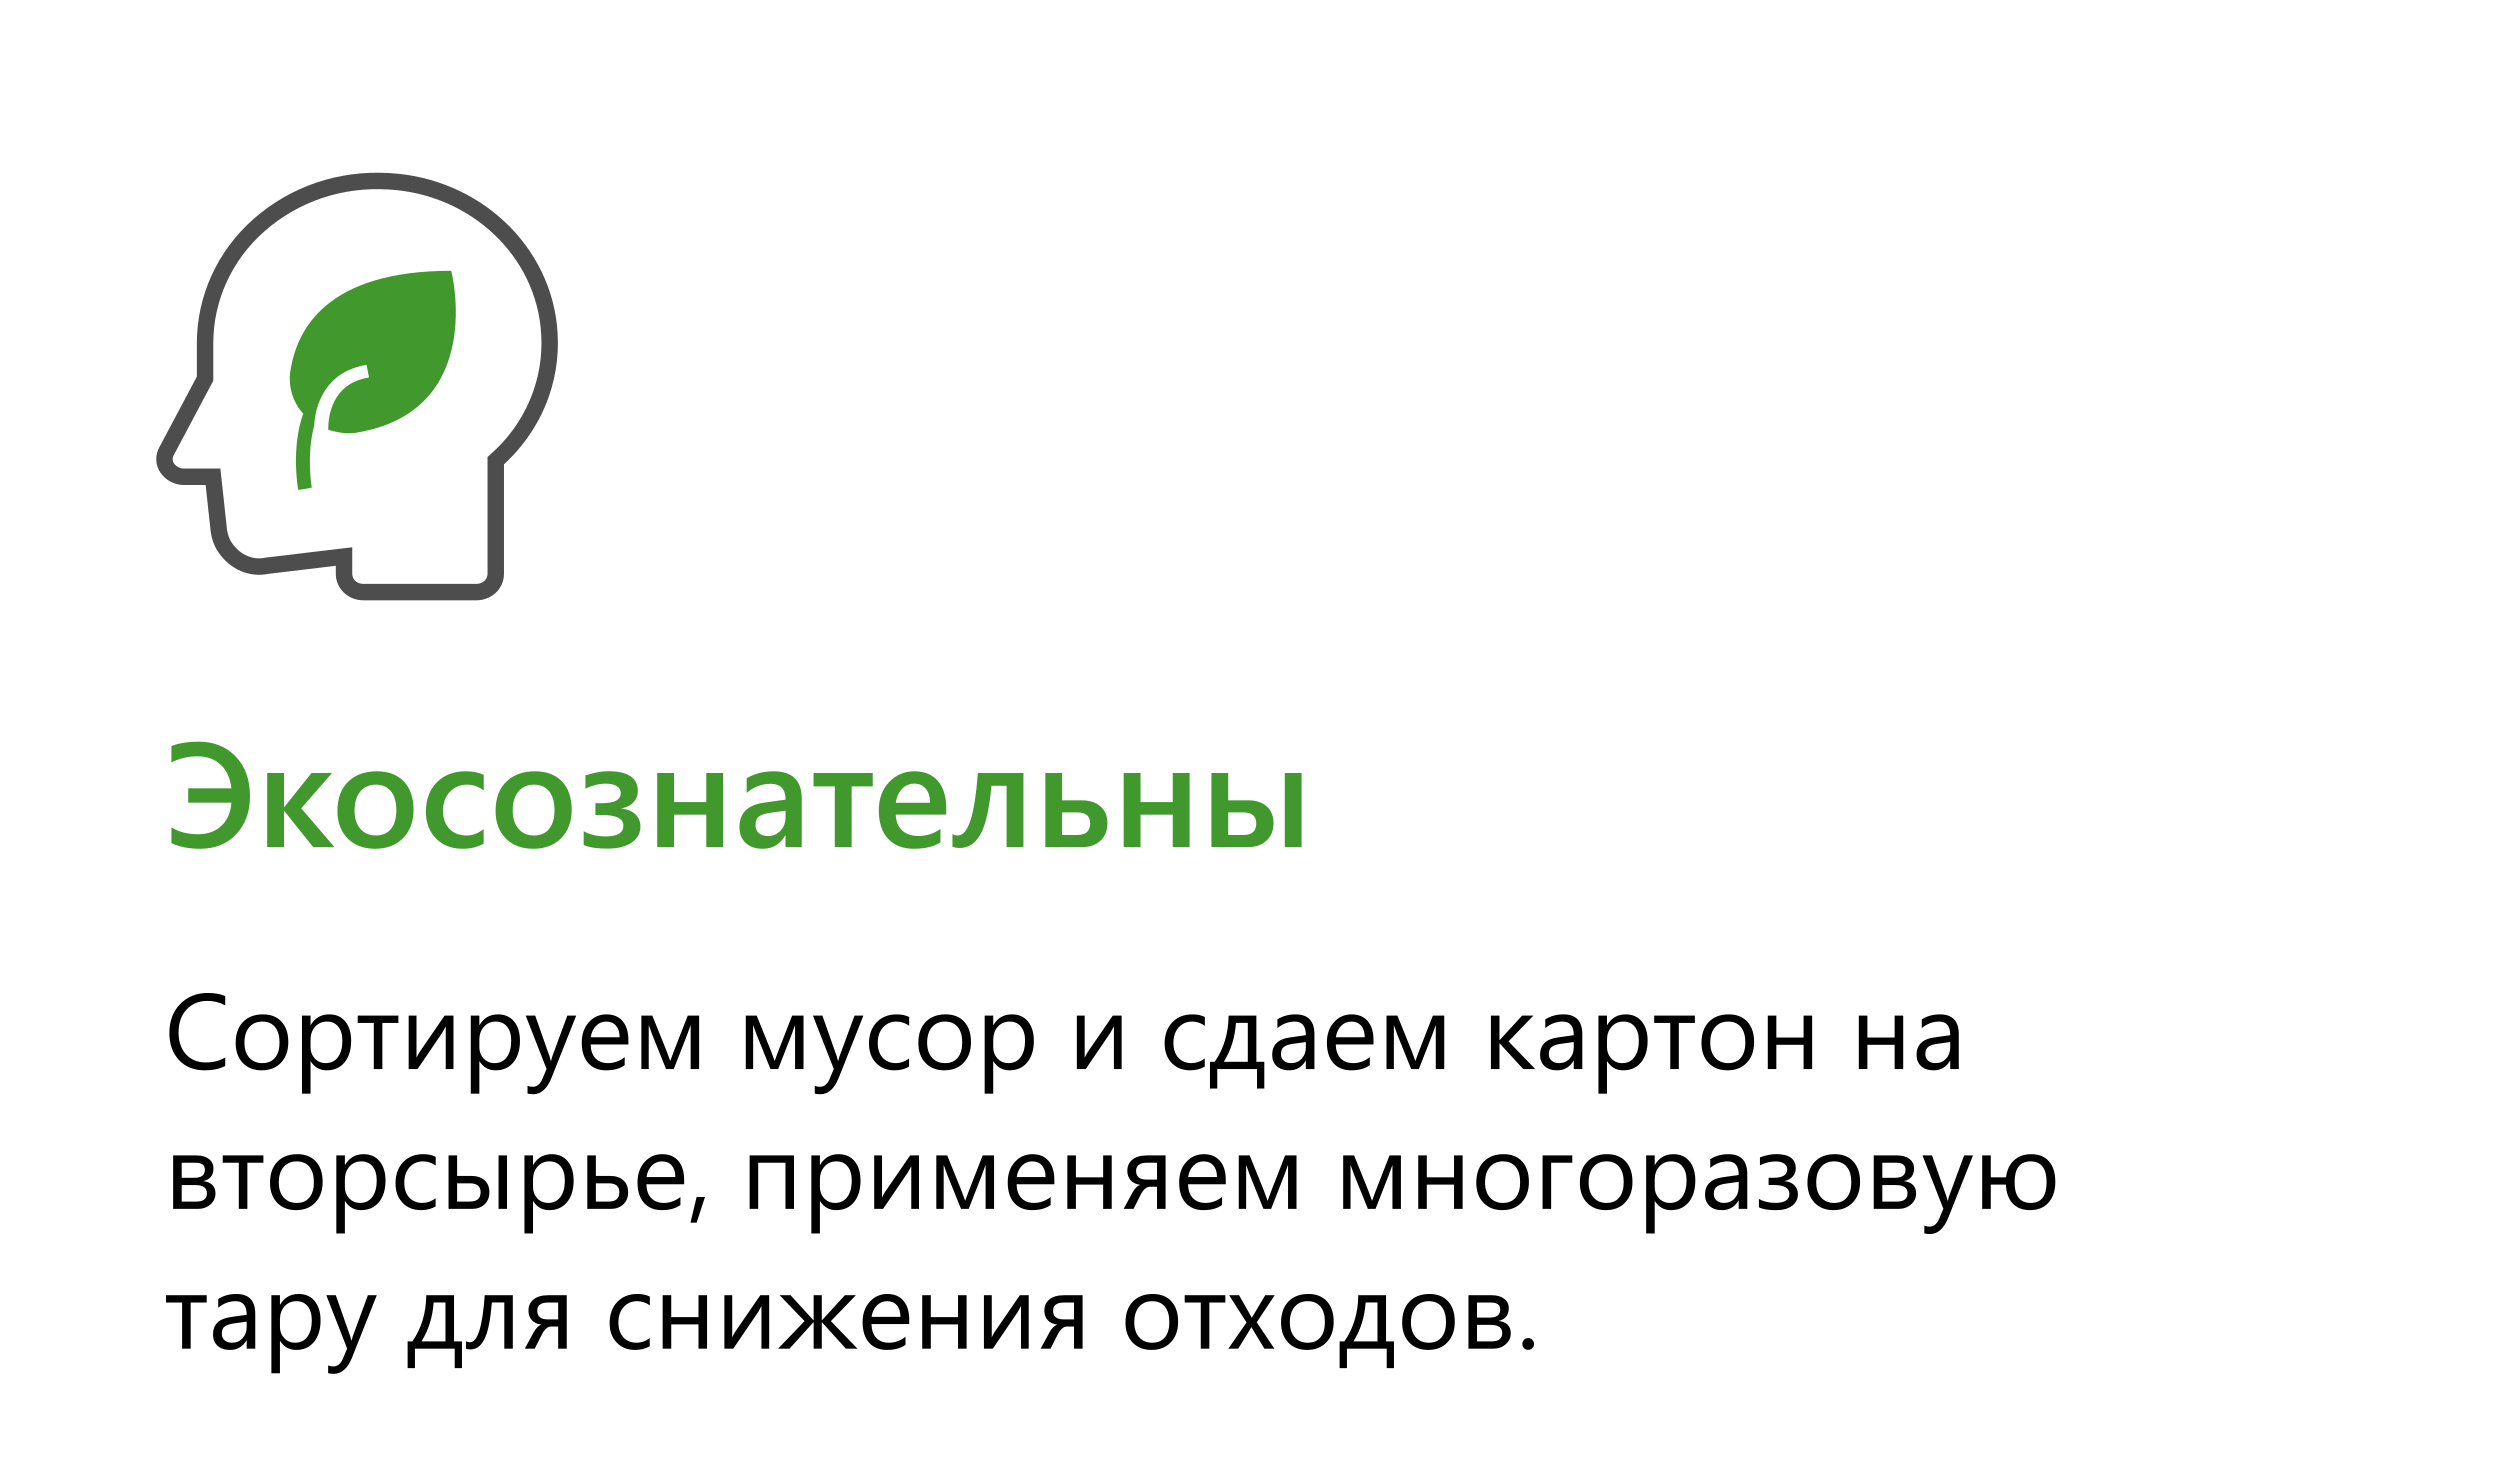
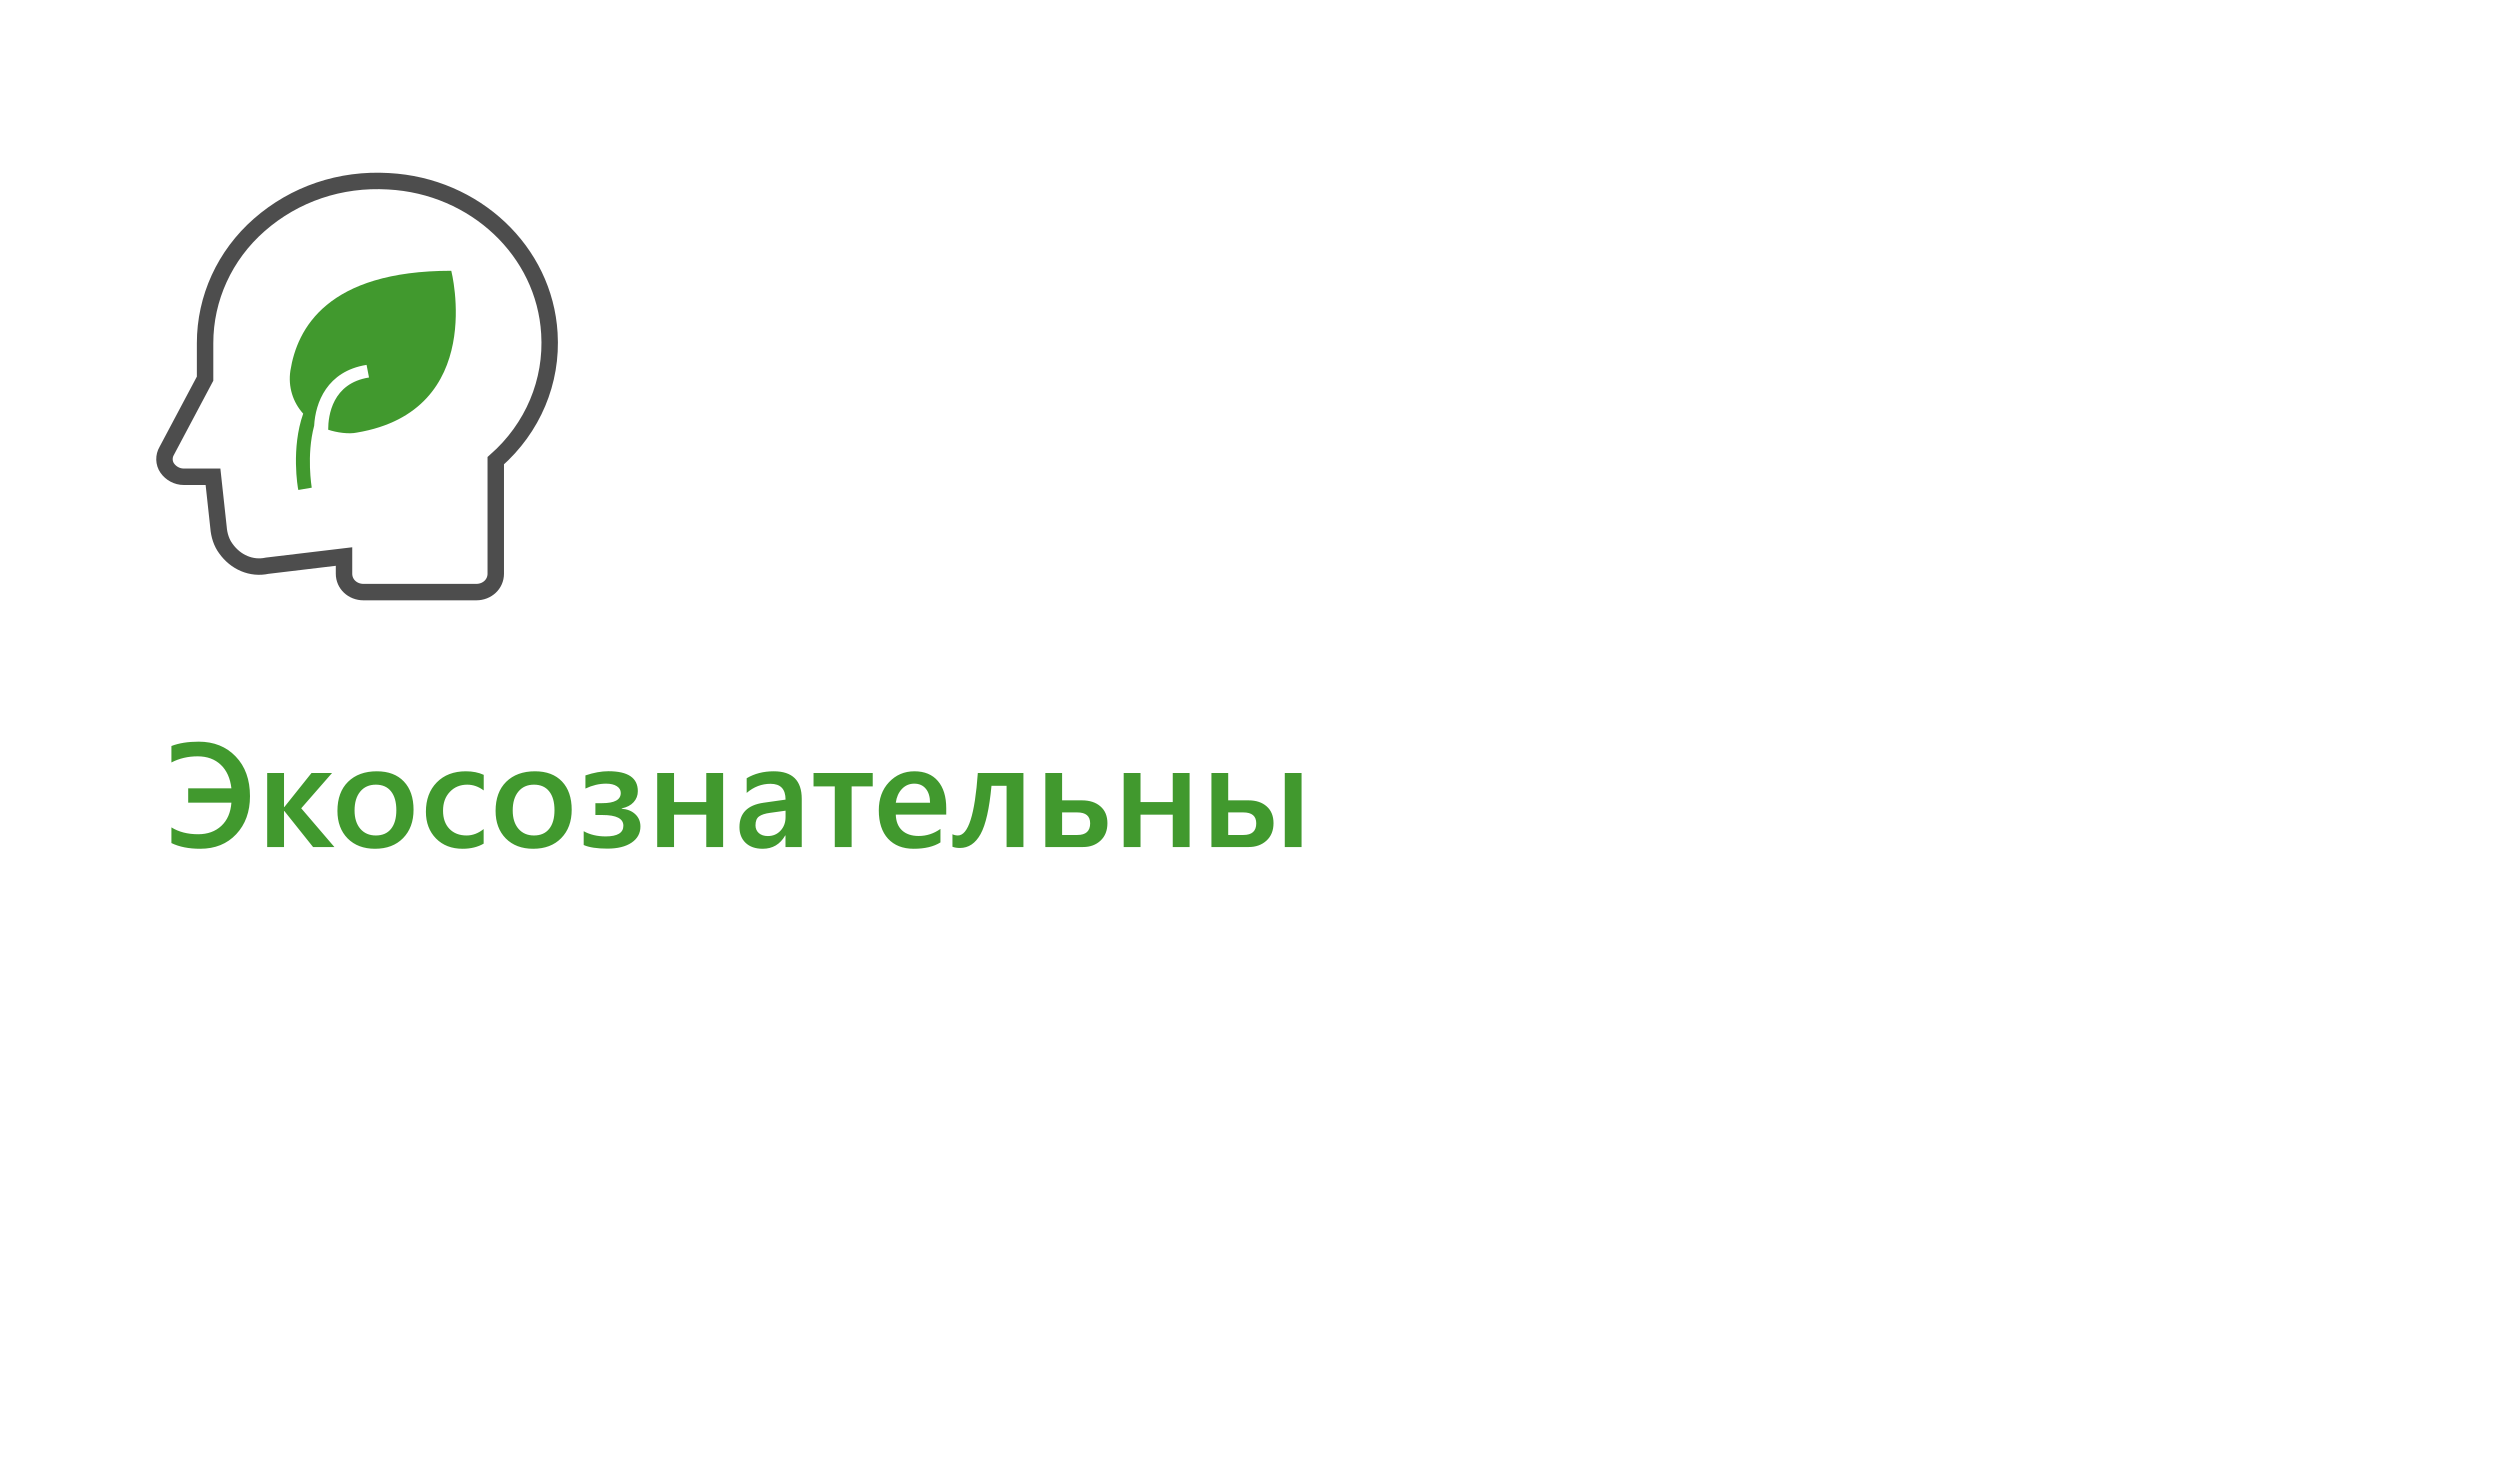
<svg xmlns="http://www.w3.org/2000/svg" width="304" height="180" viewBox="0 0 304 180" fill="none">
  <path d="M20.844 102.517V100.609C21.734 101.166 22.818 101.444 24.096 101.444C25.244 101.444 26.182 101.107 26.908 100.434C27.641 99.754 28.051 98.811 28.139 97.603H22.883V95.863H28.139C27.998 94.633 27.567 93.678 26.847 92.998C26.126 92.312 25.189 91.97 24.034 91.97C22.862 91.97 21.799 92.219 20.844 92.717V90.713C21.764 90.361 22.868 90.186 24.157 90.186C26.009 90.186 27.512 90.789 28.666 91.996C29.82 93.197 30.398 94.806 30.398 96.821C30.398 98.708 29.841 100.246 28.727 101.436C27.62 102.619 26.158 103.211 24.342 103.211C22.959 103.211 21.793 102.979 20.844 102.517ZM40.663 103H38.07L34.572 98.614H34.537V103H32.489V94H34.537V98.14H34.572L37.877 94H40.373L36.629 98.289L40.663 103ZM45.602 103.211C44.214 103.211 43.103 102.792 42.272 101.954C41.445 101.11 41.032 99.994 41.032 98.606C41.032 97.094 41.463 95.913 42.324 95.064C43.191 94.214 44.357 93.789 45.822 93.789C47.228 93.789 48.324 94.202 49.109 95.028C49.895 95.855 50.287 97 50.287 98.465C50.287 99.9 49.862 101.052 49.013 101.919C48.169 102.78 47.032 103.211 45.602 103.211ZM45.699 95.415C44.902 95.415 44.273 95.693 43.81 96.25C43.347 96.807 43.115 97.574 43.115 98.553C43.115 99.496 43.35 100.24 43.818 100.785C44.287 101.324 44.914 101.594 45.699 101.594C46.502 101.594 47.117 101.327 47.545 100.794C47.978 100.261 48.195 99.502 48.195 98.518C48.195 97.527 47.978 96.763 47.545 96.224C47.117 95.685 46.502 95.415 45.699 95.415ZM58.812 102.587C58.092 103.003 57.239 103.211 56.255 103.211C54.919 103.211 53.841 102.795 53.02 101.963C52.2 101.125 51.79 100.041 51.79 98.711C51.79 97.228 52.23 96.039 53.108 95.143C53.993 94.24 55.174 93.789 56.65 93.789C57.471 93.789 58.194 93.933 58.821 94.22V96.118C58.194 95.649 57.526 95.415 56.817 95.415C55.956 95.415 55.25 95.708 54.699 96.294C54.148 96.874 53.873 97.636 53.873 98.579C53.873 99.511 54.131 100.246 54.647 100.785C55.168 101.324 55.865 101.594 56.738 101.594C57.471 101.594 58.162 101.333 58.812 100.812V102.587ZM64.833 103.211C63.444 103.211 62.334 102.792 61.502 101.954C60.676 101.11 60.263 99.994 60.263 98.606C60.263 97.094 60.693 95.913 61.555 95.064C62.422 94.214 63.588 93.789 65.053 93.789C66.459 93.789 67.555 94.202 68.34 95.028C69.125 95.855 69.518 97 69.518 98.465C69.518 99.9 69.093 101.052 68.243 101.919C67.399 102.78 66.263 103.211 64.833 103.211ZM64.93 95.415C64.133 95.415 63.503 95.693 63.04 96.25C62.577 96.807 62.346 97.574 62.346 98.553C62.346 99.496 62.58 100.24 63.049 100.785C63.518 101.324 64.144 101.594 64.93 101.594C65.732 101.594 66.348 101.327 66.775 100.794C67.209 100.261 67.426 99.502 67.426 98.518C67.426 97.527 67.209 96.763 66.775 96.224C66.348 95.685 65.732 95.415 64.93 95.415ZM70.977 102.754V101.075C71.738 101.497 72.629 101.708 73.648 101.708C75.084 101.708 75.802 101.274 75.802 100.407C75.802 99.54 74.955 99.106 73.262 99.106H72.4V97.665H73.227C74.732 97.665 75.485 97.252 75.485 96.426C75.485 96.08 75.324 95.805 75.002 95.6C74.686 95.394 74.252 95.292 73.701 95.292C72.863 95.292 72.025 95.491 71.188 95.89V94.29C72.201 93.95 73.133 93.78 73.982 93.78C76.367 93.78 77.56 94.589 77.56 96.206C77.56 96.728 77.387 97.176 77.041 97.551C76.701 97.926 76.221 98.175 75.6 98.298V98.342C76.285 98.394 76.836 98.617 77.252 99.01C77.668 99.402 77.876 99.9 77.876 100.504C77.876 101.324 77.519 101.978 76.804 102.464C76.089 102.95 75.105 103.193 73.851 103.193C72.597 103.193 71.639 103.047 70.977 102.754ZM87.931 103H85.883V99.062H81.963V103H79.915V94H81.963V97.533H85.883V94H87.931V103ZM97.493 103H95.516V101.594H95.481C94.859 102.672 93.948 103.211 92.747 103.211C91.862 103.211 91.168 102.971 90.664 102.49C90.166 102.01 89.917 101.374 89.917 100.583C89.917 98.884 90.895 97.894 92.853 97.612L95.524 97.234C95.524 95.951 94.915 95.31 93.696 95.31C92.624 95.31 91.657 95.679 90.796 96.417V94.633C91.745 94.07 92.841 93.789 94.083 93.789C96.356 93.789 97.493 94.908 97.493 97.147V103ZM95.524 98.579L93.635 98.843C93.049 98.919 92.606 99.062 92.308 99.273C92.015 99.478 91.868 99.842 91.868 100.363C91.868 100.744 92.003 101.058 92.272 101.304C92.548 101.544 92.914 101.664 93.371 101.664C93.992 101.664 94.505 101.447 94.909 101.014C95.319 100.574 95.524 100.023 95.524 99.361V98.579ZM106.124 95.626H103.558V103H101.51V95.626H98.926V94H106.124V95.626ZM115.062 99.054H108.928C108.951 99.886 109.206 100.527 109.692 100.979C110.185 101.43 110.858 101.655 111.714 101.655C112.675 101.655 113.557 101.368 114.359 100.794V102.438C113.539 102.953 112.455 103.211 111.107 103.211C109.783 103.211 108.743 102.804 107.987 101.989C107.237 101.169 106.862 100.018 106.862 98.535C106.862 97.135 107.275 95.995 108.102 95.116C108.934 94.231 109.965 93.789 111.195 93.789C112.426 93.789 113.378 94.185 114.052 94.976C114.726 95.767 115.062 96.865 115.062 98.272V99.054ZM113.094 97.612C113.088 96.88 112.915 96.311 112.575 95.907C112.235 95.497 111.767 95.292 111.169 95.292C110.583 95.292 110.085 95.506 109.675 95.934C109.271 96.361 109.021 96.921 108.928 97.612H113.094ZM124.449 103H122.401V95.556H120.564C120.307 98.339 119.864 100.296 119.237 101.427C118.616 102.552 117.778 103.114 116.724 103.114C116.372 103.114 116.07 103.064 115.818 102.965V101.444C116.023 101.544 116.243 101.594 116.478 101.594C117.737 101.594 118.546 99.062 118.903 94H124.449V103ZM127.112 103V94H129.151V97.322H131.551C132.506 97.322 133.262 97.568 133.818 98.061C134.381 98.547 134.662 99.227 134.662 100.1C134.662 100.996 134.381 101.705 133.818 102.227C133.262 102.742 132.556 103 131.7 103H127.112ZM129.151 98.79V101.532H131.015C132.046 101.532 132.562 101.061 132.562 100.117C132.562 99.232 132.04 98.79 130.997 98.79H129.151ZM144.655 103H142.607V99.062H138.688V103H136.64V94H138.688V97.533H142.607V94H144.655V103ZM158.27 103H156.23V94H158.27V103ZM147.31 103V94H149.349V97.322H151.81C152.741 97.322 153.482 97.568 154.033 98.061C154.584 98.547 154.859 99.227 154.859 100.1C154.859 100.996 154.572 101.705 153.998 102.227C153.43 102.742 152.712 103 151.845 103H147.31ZM149.349 98.79V101.532H151.212C152.243 101.532 152.759 101.061 152.759 100.117C152.759 99.232 152.237 98.79 151.194 98.79H149.349Z" fill="#41992E" />
-   <path d="M27.389 129.619C26.716 129.975 25.878 130.152 24.875 130.152C23.58 130.152 22.543 129.736 21.765 128.902C20.986 128.068 20.597 126.974 20.597 125.62C20.597 124.164 21.035 122.988 21.911 122.091C22.787 121.194 23.898 120.745 25.243 120.745C26.106 120.745 26.822 120.87 27.389 121.12V122.256C26.737 121.892 26.018 121.71 25.23 121.71C24.185 121.71 23.337 122.059 22.685 122.757C22.038 123.456 21.714 124.389 21.714 125.557C21.714 126.665 22.016 127.55 22.622 128.21C23.231 128.866 24.029 129.194 25.015 129.194C25.929 129.194 26.72 128.991 27.389 128.584V129.619ZM31.819 130.152C30.859 130.152 30.091 129.85 29.515 129.245C28.944 128.635 28.658 127.829 28.658 126.826C28.658 125.734 28.956 124.882 29.553 124.268C30.15 123.654 30.956 123.348 31.972 123.348C32.941 123.348 33.696 123.646 34.238 124.243C34.784 124.839 35.057 125.667 35.057 126.725C35.057 127.761 34.763 128.593 34.174 129.219C33.59 129.841 32.805 130.152 31.819 130.152ZM31.895 124.224C31.227 124.224 30.698 124.452 30.309 124.909C29.919 125.362 29.725 125.988 29.725 126.788C29.725 127.558 29.921 128.166 30.315 128.61C30.709 129.054 31.235 129.276 31.895 129.276C32.568 129.276 33.085 129.058 33.444 128.623C33.808 128.187 33.99 127.567 33.99 126.763C33.99 125.95 33.808 125.324 33.444 124.884C33.085 124.444 32.568 124.224 31.895 124.224ZM37.786 129.061H37.761V132.99H36.72V123.5H37.761V124.643H37.786C38.298 123.779 39.047 123.348 40.033 123.348C40.871 123.348 41.525 123.64 41.995 124.224C42.464 124.803 42.699 125.582 42.699 126.56C42.699 127.647 42.435 128.519 41.906 129.175C41.377 129.826 40.653 130.152 39.735 130.152C38.893 130.152 38.243 129.788 37.786 129.061ZM37.761 126.439V127.347C37.761 127.884 37.934 128.341 38.281 128.718C38.633 129.09 39.077 129.276 39.614 129.276C40.245 129.276 40.738 129.035 41.093 128.553C41.453 128.07 41.633 127.4 41.633 126.541C41.633 125.817 41.466 125.25 41.131 124.839C40.797 124.429 40.344 124.224 39.773 124.224C39.168 124.224 38.681 124.435 38.313 124.858C37.945 125.277 37.761 125.804 37.761 126.439ZM48.444 124.389H46.495V130H45.454V124.389H43.499V123.5H48.444V124.389ZM55.141 130H54.201V124.814C54.108 124.996 53.966 125.252 53.776 125.582L50.773 130H49.694V123.5H50.647V128.623C50.697 128.5 50.807 128.29 50.977 127.994L54.062 123.5H55.141V130ZM58.315 129.061H58.289V132.99H57.248V123.5H58.289V124.643H58.315C58.827 123.779 59.575 123.348 60.562 123.348C61.399 123.348 62.053 123.64 62.523 124.224C62.993 124.803 63.227 125.582 63.227 126.56C63.227 127.647 62.963 128.519 62.434 129.175C61.905 129.826 61.181 130.152 60.263 130.152C59.421 130.152 58.772 129.788 58.315 129.061ZM58.289 126.439V127.347C58.289 127.884 58.463 128.341 58.81 128.718C59.161 129.09 59.605 129.276 60.143 129.276C60.773 129.276 61.266 129.035 61.622 128.553C61.981 128.07 62.161 127.4 62.161 126.541C62.161 125.817 61.994 125.25 61.66 124.839C61.325 124.429 60.873 124.224 60.301 124.224C59.696 124.224 59.209 124.435 58.841 124.858C58.473 125.277 58.289 125.804 58.289 126.439ZM70.064 123.5L67.074 131.041C66.541 132.387 65.792 133.06 64.827 133.06C64.556 133.06 64.33 133.032 64.148 132.977V132.044C64.372 132.12 64.578 132.158 64.764 132.158C65.288 132.158 65.682 131.845 65.944 131.219L66.465 129.987L63.926 123.5H65.081L66.839 128.502C66.861 128.565 66.905 128.73 66.973 128.997H67.011C67.032 128.896 67.074 128.735 67.138 128.515L68.985 123.5H70.064ZM76.412 127.01H71.822C71.839 127.734 72.034 128.292 72.406 128.686C72.779 129.08 73.291 129.276 73.942 129.276C74.674 129.276 75.347 129.035 75.961 128.553V129.53C75.39 129.945 74.634 130.152 73.695 130.152C72.776 130.152 72.055 129.858 71.53 129.27C71.005 128.678 70.743 127.846 70.743 126.775C70.743 125.764 71.029 124.941 71.6 124.306C72.176 123.667 72.889 123.348 73.739 123.348C74.59 123.348 75.248 123.623 75.713 124.173C76.179 124.723 76.412 125.487 76.412 126.464V127.01ZM75.345 126.128C75.341 125.527 75.195 125.059 74.907 124.725C74.624 124.391 74.228 124.224 73.72 124.224C73.229 124.224 72.812 124.399 72.47 124.75C72.127 125.102 71.915 125.561 71.835 126.128H75.345ZM85.013 130H83.984V124.643C83.891 124.913 83.747 125.311 83.553 125.836L81.928 130H80.995L79.319 125.836C79.23 125.612 79.086 125.214 78.887 124.643V130H77.992V123.5H79.319L81.033 127.74C81.155 128.049 81.312 128.477 81.502 129.022L81.966 127.766L83.629 123.5H85.013V130ZM97.708 130H96.68V124.643C96.587 124.913 96.443 125.311 96.248 125.836L94.623 130H93.69L92.014 125.836C91.925 125.612 91.781 125.214 91.582 124.643V130H90.688V123.5H92.014L93.728 127.74C93.851 128.049 94.007 128.477 94.198 129.022L94.661 127.766L96.324 123.5H97.708V130ZM104.989 123.5L101.999 131.041C101.466 132.387 100.717 133.06 99.752 133.06C99.481 133.06 99.255 133.032 99.073 132.977V132.044C99.297 132.12 99.502 132.158 99.689 132.158C100.213 132.158 100.607 131.845 100.869 131.219L101.39 129.987L98.851 123.5H100.006L101.764 128.502C101.785 128.565 101.83 128.73 101.897 128.997H101.936C101.957 128.896 101.999 128.735 102.062 128.515L103.91 123.5H104.989ZM110.543 129.702C110.044 130.002 109.451 130.152 108.766 130.152C107.839 130.152 107.09 129.852 106.519 129.251C105.951 128.646 105.668 127.863 105.668 126.902C105.668 125.832 105.975 124.973 106.588 124.325C107.202 123.674 108.021 123.348 109.045 123.348C109.616 123.348 110.12 123.453 110.556 123.665V124.731C110.073 124.393 109.557 124.224 109.007 124.224C108.342 124.224 107.797 124.463 107.369 124.941C106.946 125.415 106.734 126.039 106.734 126.813C106.734 127.575 106.933 128.176 107.331 128.616C107.733 129.056 108.271 129.276 108.943 129.276C109.51 129.276 110.044 129.088 110.543 128.711V129.702ZM114.834 130.152C113.873 130.152 113.105 129.85 112.53 129.245C111.958 128.635 111.673 127.829 111.673 126.826C111.673 125.734 111.971 124.882 112.568 124.268C113.165 123.654 113.971 123.348 114.986 123.348C115.955 123.348 116.711 123.646 117.252 124.243C117.798 124.839 118.071 125.667 118.071 126.725C118.071 127.761 117.777 128.593 117.189 129.219C116.605 129.841 115.82 130.152 114.834 130.152ZM114.91 124.224C114.242 124.224 113.713 124.452 113.323 124.909C112.934 125.362 112.739 125.988 112.739 126.788C112.739 127.558 112.936 128.166 113.33 128.61C113.723 129.054 114.25 129.276 114.91 129.276C115.583 129.276 116.099 129.058 116.459 128.623C116.823 128.187 117.005 127.567 117.005 126.763C117.005 125.95 116.823 125.324 116.459 124.884C116.099 124.444 115.583 124.224 114.91 124.224ZM120.801 129.061H120.775V132.99H119.734V123.5H120.775V124.643H120.801C121.313 123.779 122.062 123.348 123.048 123.348C123.886 123.348 124.54 123.64 125.009 124.224C125.479 124.803 125.714 125.582 125.714 126.56C125.714 127.647 125.449 128.519 124.92 129.175C124.391 129.826 123.668 130.152 122.75 130.152C121.907 130.152 121.258 129.788 120.801 129.061ZM120.775 126.439V127.347C120.775 127.884 120.949 128.341 121.296 128.718C121.647 129.09 122.091 129.276 122.629 129.276C123.259 129.276 123.752 129.035 124.108 128.553C124.468 128.07 124.647 127.4 124.647 126.541C124.647 125.817 124.48 125.25 124.146 124.839C123.812 124.429 123.359 124.224 122.788 124.224C122.182 124.224 121.696 124.435 121.328 124.858C120.959 125.277 120.775 125.804 120.775 126.439ZM136.391 130H135.451V124.814C135.358 124.996 135.216 125.252 135.026 125.582L132.023 130H130.944V123.5H131.896V128.623C131.947 128.5 132.057 128.29 132.227 127.994L135.312 123.5H136.391V130ZM146.496 129.702C145.997 130.002 145.404 130.152 144.719 130.152C143.792 130.152 143.043 129.852 142.472 129.251C141.905 128.646 141.621 127.863 141.621 126.902C141.621 125.832 141.928 124.973 142.542 124.325C143.155 123.674 143.974 123.348 144.998 123.348C145.569 123.348 146.073 123.453 146.509 123.665V124.731C146.026 124.393 145.51 124.224 144.96 124.224C144.296 124.224 143.75 124.463 143.322 124.941C142.899 125.415 142.688 126.039 142.688 126.813C142.688 127.575 142.886 128.176 143.284 128.616C143.686 129.056 144.224 129.276 144.896 129.276C145.464 129.276 145.997 129.088 146.496 128.711V129.702ZM153.739 132.368H152.856V130H148.02V132.368H147.131V129.118H147.708C148.817 127.518 149.38 125.646 149.397 123.5H152.774V129.118H153.739V132.368ZM151.733 129.118V124.382H150.292C150.178 126.134 149.685 127.713 148.813 129.118H151.733ZM159.833 130H158.792V128.984H158.766C158.313 129.763 157.647 130.152 156.767 130.152C156.119 130.152 155.611 129.981 155.243 129.638C154.879 129.295 154.697 128.84 154.697 128.273C154.697 127.059 155.412 126.352 156.843 126.153L158.792 125.88C158.792 124.776 158.345 124.224 157.452 124.224C156.669 124.224 155.963 124.49 155.332 125.023V123.957C155.971 123.551 156.707 123.348 157.541 123.348C159.069 123.348 159.833 124.156 159.833 125.772V130ZM158.792 126.712L157.224 126.928C156.741 126.995 156.377 127.116 156.132 127.29C155.886 127.459 155.764 127.761 155.764 128.197C155.764 128.515 155.876 128.775 156.1 128.978C156.329 129.177 156.631 129.276 157.008 129.276C157.524 129.276 157.949 129.097 158.284 128.737C158.622 128.373 158.792 127.914 158.792 127.359V126.712ZM167.018 127.01H162.429C162.446 127.734 162.64 128.292 163.013 128.686C163.385 129.08 163.897 129.276 164.549 129.276C165.281 129.276 165.954 129.035 166.567 128.553V129.53C165.996 129.945 165.241 130.152 164.301 130.152C163.383 130.152 162.661 129.858 162.137 129.27C161.612 128.678 161.35 127.846 161.35 126.775C161.35 125.764 161.635 124.941 162.207 124.306C162.782 123.667 163.495 123.348 164.346 123.348C165.196 123.348 165.854 123.623 166.32 124.173C166.785 124.723 167.018 125.487 167.018 126.464V127.01ZM165.952 126.128C165.947 125.527 165.801 125.059 165.514 124.725C165.23 124.391 164.834 124.224 164.327 124.224C163.836 124.224 163.419 124.399 163.076 124.75C162.733 125.102 162.522 125.561 162.441 126.128H165.952ZM175.619 130H174.591V124.643C174.498 124.913 174.354 125.311 174.159 125.836L172.534 130H171.601L169.925 125.836C169.836 125.612 169.693 125.214 169.494 124.643V130H168.599V123.5H169.925L171.639 127.74C171.762 128.049 171.918 128.477 172.109 129.022L172.572 127.766L174.235 123.5H175.619V130ZM186.689 130H185.229L182.36 126.877H182.335V130H181.294V123.5H182.335V126.477H182.36L185.09 123.5H186.455L183.439 126.636L186.689 130ZM192.409 130H191.368V128.984H191.342C190.889 129.763 190.223 130.152 189.343 130.152C188.695 130.152 188.188 129.981 187.819 129.638C187.455 129.295 187.273 128.84 187.273 128.273C187.273 127.059 187.989 126.352 189.419 126.153L191.368 125.88C191.368 124.776 190.921 124.224 190.028 124.224C189.245 124.224 188.539 124.49 187.908 125.023V123.957C188.547 123.551 189.284 123.348 190.117 123.348C191.645 123.348 192.409 124.156 192.409 125.772V130ZM191.368 126.712L189.8 126.928C189.317 126.995 188.953 127.116 188.708 127.29C188.463 127.459 188.34 127.761 188.34 128.197C188.34 128.515 188.452 128.775 188.676 128.978C188.905 129.177 189.207 129.276 189.584 129.276C190.1 129.276 190.526 129.097 190.86 128.737C191.198 128.373 191.368 127.914 191.368 127.359V126.712ZM195.437 129.061H195.411V132.99H194.37V123.5H195.411V124.643H195.437C195.949 123.779 196.698 123.348 197.684 123.348C198.521 123.348 199.175 123.64 199.645 124.224C200.115 124.803 200.35 125.582 200.35 126.56C200.35 127.647 200.085 128.519 199.556 129.175C199.027 129.826 198.304 130.152 197.385 130.152C196.543 130.152 195.894 129.788 195.437 129.061ZM195.411 126.439V127.347C195.411 127.884 195.585 128.341 195.932 128.718C196.283 129.09 196.727 129.276 197.265 129.276C197.895 129.276 198.388 129.035 198.744 128.553C199.103 128.07 199.283 127.4 199.283 126.541C199.283 125.817 199.116 125.25 198.782 124.839C198.447 124.429 197.995 124.224 197.423 124.224C196.818 124.224 196.332 124.435 195.963 124.858C195.595 125.277 195.411 125.804 195.411 126.439ZM206.094 124.389H204.146V130H203.104V124.389H201.149V123.5H206.094V124.389ZM210.062 130.152C209.101 130.152 208.333 129.85 207.757 129.245C207.186 128.635 206.9 127.829 206.9 126.826C206.9 125.734 207.199 124.882 207.795 124.268C208.392 123.654 209.198 123.348 210.214 123.348C211.183 123.348 211.938 123.646 212.48 124.243C213.026 124.839 213.299 125.667 213.299 126.725C213.299 127.761 213.005 128.593 212.417 129.219C211.833 129.841 211.048 130.152 210.062 130.152ZM210.138 124.224C209.469 124.224 208.94 124.452 208.551 124.909C208.161 125.362 207.967 125.988 207.967 126.788C207.967 127.558 208.164 128.166 208.557 128.61C208.951 129.054 209.478 129.276 210.138 129.276C210.811 129.276 211.327 129.058 211.687 128.623C212.05 128.187 212.232 127.567 212.232 126.763C212.232 125.95 212.05 125.324 211.687 124.884C211.327 124.444 210.811 124.224 210.138 124.224ZM220.357 130H219.316V127.048H216.003V130H214.962V123.5H216.003V126.166H219.316V123.5H220.357V130ZM231.428 130H230.387V127.048H227.073V130H226.032V123.5H227.073V126.166H230.387V123.5H231.428V130ZM238.188 130H237.147V128.984H237.122C236.669 129.763 236.002 130.152 235.122 130.152C234.475 130.152 233.967 129.981 233.599 129.638C233.235 129.295 233.053 128.84 233.053 128.273C233.053 127.059 233.768 126.352 235.198 126.153L237.147 125.88C237.147 124.776 236.701 124.224 235.808 124.224C235.025 124.224 234.318 124.49 233.688 125.023V123.957C234.326 123.551 235.063 123.348 235.896 123.348C237.424 123.348 238.188 124.156 238.188 125.772V130ZM237.147 126.712L235.579 126.928C235.097 126.995 234.733 127.116 234.487 127.29C234.242 127.459 234.119 127.761 234.119 128.197C234.119 128.515 234.231 128.775 234.456 128.978C234.684 129.177 234.987 129.276 235.363 129.276C235.88 129.276 236.305 129.097 236.639 128.737C236.978 128.373 237.147 127.914 237.147 127.359V126.712ZM21.054 147V140.5H23.885C24.524 140.5 25.027 140.642 25.395 140.925C25.768 141.209 25.954 141.596 25.954 142.087C25.954 142.929 25.539 143.441 24.71 143.623C25.704 143.75 26.202 144.251 26.202 145.127C26.202 145.656 25.996 146.101 25.586 146.46C25.18 146.82 24.674 147 24.069 147H21.054ZM22.095 141.389V143.217H23.656C24.494 143.217 24.913 142.891 24.913 142.239C24.913 141.672 24.537 141.389 23.783 141.389H22.095ZM22.095 144.105V146.111H23.898C24.74 146.111 25.161 145.771 25.161 145.089C25.161 144.433 24.689 144.105 23.745 144.105H22.095ZM32.029 141.389H30.08V147H29.039V141.389H27.084V140.5H32.029V141.389ZM35.996 147.152C35.035 147.152 34.267 146.85 33.692 146.245C33.121 145.635 32.835 144.829 32.835 143.826C32.835 142.734 33.133 141.882 33.73 141.268C34.327 140.654 35.133 140.348 36.148 140.348C37.117 140.348 37.873 140.646 38.415 141.243C38.96 141.839 39.233 142.667 39.233 143.725C39.233 144.761 38.939 145.593 38.351 146.219C37.767 146.841 36.982 147.152 35.996 147.152ZM36.072 141.224C35.404 141.224 34.875 141.452 34.485 141.909C34.096 142.362 33.901 142.988 33.901 143.788C33.901 144.558 34.098 145.166 34.492 145.61C34.885 146.054 35.412 146.276 36.072 146.276C36.745 146.276 37.261 146.058 37.621 145.623C37.985 145.187 38.167 144.567 38.167 143.763C38.167 142.95 37.985 142.324 37.621 141.884C37.261 141.444 36.745 141.224 36.072 141.224ZM41.963 146.061H41.938V149.99H40.897V140.5H41.938V141.643H41.963C42.475 140.779 43.224 140.348 44.21 140.348C45.048 140.348 45.702 140.64 46.171 141.224C46.641 141.803 46.876 142.582 46.876 143.56C46.876 144.647 46.611 145.519 46.083 146.175C45.553 146.826 44.83 147.152 43.912 147.152C43.069 147.152 42.42 146.788 41.963 146.061ZM41.938 143.439V144.347C41.938 144.884 42.111 145.341 42.458 145.718C42.809 146.09 43.254 146.276 43.791 146.276C44.422 146.276 44.915 146.035 45.27 145.553C45.63 145.07 45.81 144.4 45.81 143.541C45.81 142.817 45.642 142.25 45.308 141.839C44.974 141.429 44.521 141.224 43.95 141.224C43.345 141.224 42.858 141.435 42.49 141.858C42.122 142.277 41.938 142.804 41.938 143.439ZM52.97 146.702C52.47 147.002 51.878 147.152 51.192 147.152C50.266 147.152 49.517 146.852 48.945 146.251C48.378 145.646 48.095 144.863 48.095 143.902C48.095 142.832 48.401 141.973 49.015 141.325C49.629 140.674 50.448 140.348 51.472 140.348C52.043 140.348 52.547 140.453 52.982 140.665V141.731C52.5 141.393 51.984 141.224 51.434 141.224C50.769 141.224 50.223 141.463 49.796 141.941C49.373 142.415 49.161 143.039 49.161 143.813C49.161 144.575 49.36 145.176 49.758 145.616C50.16 146.056 50.697 146.276 51.37 146.276C51.937 146.276 52.47 146.088 52.97 145.711V146.702ZM61.653 147H60.625V140.5H61.653V147ZM54.544 147V140.5H55.585V142.995H57.337C58.001 142.995 58.528 143.168 58.917 143.515C59.311 143.862 59.508 144.347 59.508 144.969C59.508 145.595 59.311 146.09 58.917 146.454C58.524 146.818 58.027 147 57.426 147H54.544ZM55.585 143.89V146.111H57.147C58.01 146.111 58.441 145.73 58.441 144.969C58.441 144.249 58.005 143.89 57.134 143.89H55.585ZM64.84 146.061H64.814V149.99H63.773V140.5H64.814V141.643H64.84C65.352 140.779 66.101 140.348 67.087 140.348C67.925 140.348 68.579 140.64 69.048 141.224C69.518 141.803 69.753 142.582 69.753 143.56C69.753 144.647 69.488 145.519 68.96 146.175C68.43 146.826 67.707 147.152 66.789 147.152C65.947 147.152 65.297 146.788 64.84 146.061ZM64.814 143.439V144.347C64.814 144.884 64.988 145.341 65.335 145.718C65.686 146.09 66.13 146.276 66.668 146.276C67.299 146.276 67.791 146.035 68.147 145.553C68.507 145.07 68.686 144.4 68.686 143.541C68.686 142.817 68.519 142.25 68.185 141.839C67.851 141.429 67.398 141.224 66.827 141.224C66.222 141.224 65.735 141.435 65.367 141.858C64.999 142.277 64.814 142.804 64.814 143.439ZM71.416 147V140.5H72.457V142.995H74.209C74.873 142.995 75.4 143.168 75.79 143.515C76.183 143.862 76.38 144.347 76.38 144.969C76.38 145.595 76.183 146.09 75.79 146.454C75.396 146.818 74.899 147 74.298 147H71.416ZM72.457 143.89V146.111H74.019C74.882 146.111 75.314 145.73 75.314 144.969C75.314 144.249 74.878 143.89 74.006 143.89H72.457ZM83.191 144.01H78.602C78.618 144.734 78.813 145.292 79.186 145.686C79.558 146.08 80.07 146.276 80.722 146.276C81.454 146.276 82.127 146.035 82.74 145.553V146.53C82.169 146.945 81.414 147.152 80.474 147.152C79.556 147.152 78.834 146.858 78.31 146.27C77.785 145.678 77.522 144.846 77.522 143.775C77.522 142.764 77.808 141.941 78.379 141.306C78.955 140.667 79.668 140.348 80.519 140.348C81.369 140.348 82.027 140.623 82.493 141.173C82.958 141.723 83.191 142.487 83.191 143.464V144.01ZM82.124 143.128C82.12 142.527 81.974 142.059 81.686 141.725C81.403 141.391 81.007 141.224 80.499 141.224C80.009 141.224 79.592 141.399 79.249 141.75C78.906 142.102 78.695 142.561 78.614 143.128H82.124ZM85.724 145.553L84.708 148.676H83.965L84.708 145.553H85.724ZM96.553 147H95.512V141.389H92.198V147H91.157V140.5H96.553V147ZM99.727 146.061H99.701V149.99H98.66V140.5H99.701V141.643H99.727C100.239 140.779 100.988 140.348 101.974 140.348C102.812 140.348 103.465 140.64 103.935 141.224C104.405 141.803 104.64 142.582 104.64 143.56C104.64 144.647 104.375 145.519 103.846 146.175C103.317 146.826 102.594 147.152 101.675 147.152C100.833 147.152 100.184 146.788 99.727 146.061ZM99.701 143.439V144.347C99.701 144.884 99.875 145.341 100.222 145.718C100.573 146.09 101.017 146.276 101.555 146.276C102.185 146.276 102.678 146.035 103.034 145.553C103.393 145.07 103.573 144.4 103.573 143.541C103.573 142.817 103.406 142.25 103.072 141.839C102.737 141.429 102.285 141.224 101.713 141.224C101.108 141.224 100.622 141.435 100.253 141.858C99.885 142.277 99.701 142.804 99.701 143.439ZM111.749 147H110.81V141.814C110.716 141.996 110.575 142.252 110.384 142.582L107.382 147H106.303V140.5H107.255V145.623C107.306 145.5 107.416 145.29 107.585 144.994L110.67 140.5H111.749V147ZM120.877 147H119.849V141.643C119.756 141.913 119.612 142.311 119.417 142.836L117.792 147H116.859L115.183 142.836C115.094 142.612 114.95 142.214 114.751 141.643V147H113.856V140.5H115.183L116.897 144.74C117.02 145.049 117.176 145.477 117.367 146.022L117.83 144.766L119.493 140.5H120.877V147ZM128.208 144.01H123.619C123.636 144.734 123.831 145.292 124.203 145.686C124.576 146.08 125.088 146.276 125.739 146.276C126.471 146.276 127.144 146.035 127.758 145.553V146.53C127.187 146.945 126.431 147.152 125.492 147.152C124.573 147.152 123.852 146.858 123.327 146.27C122.802 145.678 122.54 144.846 122.54 143.775C122.54 142.764 122.826 141.941 123.397 141.306C123.972 140.667 124.686 140.348 125.536 140.348C126.387 140.348 127.045 140.623 127.51 141.173C127.976 141.723 128.208 142.487 128.208 143.464V144.01ZM127.142 143.128C127.138 142.527 126.992 142.059 126.704 141.725C126.421 141.391 126.025 141.224 125.517 141.224C125.026 141.224 124.609 141.399 124.267 141.75C123.924 142.102 123.712 142.561 123.632 143.128H127.142ZM135.185 147H134.144V144.048H130.83V147H129.789V140.5H130.83V143.166H134.144V140.5H135.185V147ZM141.735 147H140.694V144.309H139.825C139.406 144.309 139.025 144.647 138.682 145.324L137.838 147H136.632L137.724 144.994C137.978 144.529 138.284 144.222 138.644 144.074C138.136 144.006 137.749 143.82 137.482 143.515C137.216 143.21 137.083 142.83 137.083 142.373C137.083 141.797 137.29 141.342 137.705 141.008C138.124 140.669 138.71 140.5 139.463 140.5H141.735V147ZM140.694 143.439V141.389H139.463C138.587 141.389 138.149 141.721 138.149 142.385C138.149 143.088 138.574 143.439 139.425 143.439H140.694ZM149.054 144.01H144.465C144.482 144.734 144.676 145.292 145.049 145.686C145.421 146.08 145.933 146.276 146.585 146.276C147.317 146.276 147.99 146.035 148.604 145.553V146.53C148.032 146.945 147.277 147.152 146.337 147.152C145.419 147.152 144.698 146.858 144.173 146.27C143.648 145.678 143.386 144.846 143.386 143.775C143.386 142.764 143.671 141.941 144.243 141.306C144.818 140.667 145.531 140.348 146.382 140.348C147.232 140.348 147.89 140.623 148.356 141.173C148.821 141.723 149.054 142.487 149.054 143.464V144.01ZM147.988 143.128C147.984 142.527 147.838 142.059 147.55 141.725C147.266 141.391 146.871 141.224 146.363 141.224C145.872 141.224 145.455 141.399 145.112 141.75C144.77 142.102 144.558 142.561 144.478 143.128H147.988ZM157.655 147H156.627V141.643C156.534 141.913 156.39 142.311 156.195 142.836L154.57 147H153.637L151.961 142.836C151.873 142.612 151.729 142.214 151.53 141.643V147H150.635V140.5H151.961L153.675 144.74C153.798 145.049 153.955 145.477 154.145 146.022L154.608 144.766L156.271 140.5H157.655V147ZM170.351 147H169.322V141.643C169.229 141.913 169.085 142.311 168.891 142.836L167.266 147H166.333L164.657 142.836C164.568 142.612 164.424 142.214 164.225 141.643V147H163.33V140.5H164.657L166.371 144.74C166.493 145.049 166.65 145.477 166.84 146.022L167.304 144.766L168.967 140.5H170.351V147ZM177.854 147H176.812V144.048H173.499V147H172.458V140.5H173.499V143.166H176.812V140.5H177.854V147ZM182.678 147.152C181.717 147.152 180.949 146.85 180.374 146.245C179.802 145.635 179.517 144.829 179.517 143.826C179.517 142.734 179.815 141.882 180.412 141.268C181.008 140.654 181.814 140.348 182.83 140.348C183.799 140.348 184.555 140.646 185.096 141.243C185.642 141.839 185.915 142.667 185.915 143.725C185.915 144.761 185.621 145.593 185.033 146.219C184.449 146.841 183.664 147.152 182.678 147.152ZM182.754 141.224C182.085 141.224 181.556 141.452 181.167 141.909C180.778 142.362 180.583 142.988 180.583 143.788C180.583 144.558 180.78 145.166 181.173 145.61C181.567 146.054 182.094 146.276 182.754 146.276C183.427 146.276 183.943 146.058 184.303 145.623C184.667 145.187 184.849 144.567 184.849 143.763C184.849 142.95 184.667 142.324 184.303 141.884C183.943 141.444 183.427 141.224 182.754 141.224ZM191.19 141.389H188.619V147H187.578V140.5H191.19V141.389ZM195.271 147.152C194.311 147.152 193.543 146.85 192.967 146.245C192.396 145.635 192.11 144.829 192.11 143.826C192.11 142.734 192.409 141.882 193.005 141.268C193.602 140.654 194.408 140.348 195.424 140.348C196.393 140.348 197.148 140.646 197.69 141.243C198.236 141.839 198.509 142.667 198.509 143.725C198.509 144.761 198.215 145.593 197.626 146.219C197.042 146.841 196.257 147.152 195.271 147.152ZM195.348 141.224C194.679 141.224 194.15 141.452 193.761 141.909C193.371 142.362 193.177 142.988 193.177 143.788C193.177 144.558 193.374 145.166 193.767 145.61C194.161 146.054 194.688 146.276 195.348 146.276C196.021 146.276 196.537 146.058 196.896 145.623C197.26 145.187 197.442 144.567 197.442 143.763C197.442 142.95 197.26 142.324 196.896 141.884C196.537 141.444 196.021 141.224 195.348 141.224ZM201.238 146.061H201.213V149.99H200.172V140.5H201.213V141.643H201.238C201.75 140.779 202.499 140.348 203.485 140.348C204.323 140.348 204.977 140.64 205.447 141.224C205.917 141.803 206.151 142.582 206.151 143.56C206.151 144.647 205.887 145.519 205.358 146.175C204.829 146.826 204.105 147.152 203.187 147.152C202.345 147.152 201.695 146.788 201.238 146.061ZM201.213 143.439V144.347C201.213 144.884 201.386 145.341 201.733 145.718C202.085 146.09 202.529 146.276 203.066 146.276C203.697 146.276 204.19 146.035 204.545 145.553C204.905 145.07 205.085 144.4 205.085 143.541C205.085 142.817 204.918 142.25 204.583 141.839C204.249 141.429 203.796 141.224 203.225 141.224C202.62 141.224 202.133 141.435 201.765 141.858C201.397 142.277 201.213 142.804 201.213 143.439ZM212.467 147H211.426V145.984H211.401C210.948 146.763 210.282 147.152 209.401 147.152C208.754 147.152 208.246 146.981 207.878 146.638C207.514 146.295 207.332 145.84 207.332 145.273C207.332 144.059 208.047 143.352 209.478 143.153L211.426 142.88C211.426 141.776 210.98 141.224 210.087 141.224C209.304 141.224 208.597 141.49 207.967 142.023V140.957C208.606 140.551 209.342 140.348 210.176 140.348C211.703 140.348 212.467 141.156 212.467 142.772V147ZM211.426 143.712L209.858 143.928C209.376 143.995 209.012 144.116 208.767 144.29C208.521 144.459 208.398 144.761 208.398 145.197C208.398 145.515 208.511 145.775 208.735 145.978C208.963 146.177 209.266 146.276 209.643 146.276C210.159 146.276 210.584 146.097 210.918 145.737C211.257 145.373 211.426 144.914 211.426 144.359V143.712ZM213.883 146.816V145.794C214.45 146.111 215.112 146.27 215.87 146.27C217.016 146.27 217.59 145.906 217.59 145.178C217.59 144.459 216.961 144.099 215.705 144.099H215.063V143.217H215.673C216.777 143.217 217.33 142.874 217.33 142.188C217.33 141.896 217.203 141.664 216.949 141.49C216.695 141.317 216.348 141.23 215.908 141.23C215.277 141.23 214.645 141.389 214.01 141.706V140.735C214.729 140.472 215.389 140.341 215.99 140.341C217.573 140.341 218.364 140.923 218.364 142.087C218.364 142.464 218.246 142.789 218.009 143.064C217.776 143.335 217.448 143.515 217.025 143.604V143.636C217.507 143.674 217.895 143.837 218.187 144.125C218.479 144.412 218.625 144.776 218.625 145.216C218.625 145.809 218.385 146.281 217.907 146.632C217.429 146.983 216.771 147.159 215.933 147.159C215.04 147.159 214.357 147.044 213.883 146.816ZM222.947 147.152C221.987 147.152 221.219 146.85 220.643 146.245C220.072 145.635 219.786 144.829 219.786 143.826C219.786 142.734 220.084 141.882 220.681 141.268C221.278 140.654 222.084 140.348 223.1 140.348C224.069 140.348 224.824 140.646 225.366 141.243C225.912 141.839 226.185 142.667 226.185 143.725C226.185 144.761 225.89 145.593 225.302 146.219C224.718 146.841 223.933 147.152 222.947 147.152ZM223.023 141.224C222.355 141.224 221.826 141.452 221.437 141.909C221.047 142.362 220.853 142.988 220.853 143.788C220.853 144.558 221.049 145.166 221.443 145.61C221.836 146.054 222.363 146.276 223.023 146.276C223.696 146.276 224.213 146.058 224.572 145.623C224.936 145.187 225.118 144.567 225.118 143.763C225.118 142.95 224.936 142.324 224.572 141.884C224.213 141.444 223.696 141.224 223.023 141.224ZM227.848 147V140.5H230.679C231.318 140.5 231.821 140.642 232.189 140.925C232.562 141.209 232.748 141.596 232.748 142.087C232.748 142.929 232.333 143.441 231.504 143.623C232.498 143.75 232.996 144.251 232.996 145.127C232.996 145.656 232.79 146.101 232.38 146.46C231.974 146.82 231.468 147 230.863 147H227.848ZM228.889 141.389V143.217H230.45C231.288 143.217 231.707 142.891 231.707 142.239C231.707 141.672 231.33 141.389 230.577 141.389H228.889ZM228.889 144.105V146.111H230.691C231.534 146.111 231.955 145.771 231.955 145.089C231.955 144.433 231.483 144.105 230.539 144.105H228.889ZM239.915 140.5L236.925 148.041C236.392 149.387 235.643 150.06 234.678 150.06C234.407 150.06 234.181 150.032 233.999 149.977V149.044C234.223 149.12 234.428 149.158 234.614 149.158C235.139 149.158 235.533 148.845 235.795 148.219L236.315 146.987L233.776 140.5H234.932L236.69 145.502C236.711 145.565 236.756 145.73 236.823 145.997H236.861C236.882 145.896 236.925 145.735 236.988 145.515L238.835 140.5H239.915ZM243.92 144.048H242.079V147H241.038V140.5H242.079V143.166H243.933C244.043 142.277 244.368 141.585 244.91 141.09C245.456 140.595 246.154 140.348 247.005 140.348C247.932 140.348 248.649 140.64 249.157 141.224C249.669 141.808 249.925 142.641 249.925 143.725C249.925 144.778 249.652 145.614 249.106 146.232C248.56 146.846 247.809 147.152 246.853 147.152C245.951 147.152 245.247 146.882 244.739 146.34C244.235 145.794 243.962 145.03 243.92 144.048ZM246.916 141.224C245.621 141.224 244.974 142.07 244.974 143.763C244.974 145.438 245.63 146.276 246.941 146.276C248.224 146.276 248.865 145.438 248.865 143.763C248.865 142.07 248.215 141.224 246.916 141.224ZM25.135 158.389H23.186V164H22.145V158.389H20.19V157.5H25.135V158.389ZM31.039 164H29.998V162.984H29.972C29.519 163.763 28.853 164.152 27.973 164.152C27.325 164.152 26.817 163.981 26.449 163.638C26.085 163.295 25.903 162.84 25.903 162.273C25.903 161.059 26.619 160.352 28.049 160.153L29.998 159.88C29.998 158.776 29.551 158.224 28.658 158.224C27.875 158.224 27.169 158.49 26.538 159.023V157.957C27.177 157.551 27.913 157.348 28.747 157.348C30.275 157.348 31.039 158.156 31.039 159.772V164ZM29.998 160.712L28.43 160.928C27.947 160.995 27.583 161.116 27.338 161.29C27.092 161.459 26.97 161.761 26.97 162.197C26.97 162.515 27.082 162.775 27.306 162.978C27.535 163.177 27.837 163.276 28.214 163.276C28.73 163.276 29.155 163.097 29.49 162.737C29.828 162.373 29.998 161.914 29.998 161.359V160.712ZM34.066 163.061H34.041V166.99H33V157.5H34.041V158.643H34.066C34.578 157.779 35.328 157.348 36.313 157.348C37.151 157.348 37.805 157.64 38.275 158.224C38.745 158.803 38.98 159.582 38.98 160.56C38.98 161.647 38.715 162.519 38.186 163.175C37.657 163.826 36.933 164.152 36.015 164.152C35.173 164.152 34.523 163.788 34.066 163.061ZM34.041 160.439V161.347C34.041 161.884 34.215 162.341 34.562 162.718C34.913 163.09 35.357 163.276 35.895 163.276C36.525 163.276 37.018 163.035 37.373 162.553C37.733 162.07 37.913 161.4 37.913 160.541C37.913 159.817 37.746 159.25 37.412 158.839C37.077 158.429 36.624 158.224 36.053 158.224C35.448 158.224 34.961 158.435 34.593 158.858C34.225 159.277 34.041 159.804 34.041 160.439ZM45.816 157.5L42.826 165.041C42.293 166.387 41.544 167.06 40.579 167.06C40.308 167.06 40.082 167.032 39.9 166.977V166.044C40.124 166.12 40.329 166.158 40.516 166.158C41.04 166.158 41.434 165.845 41.696 165.219L42.217 163.987L39.678 157.5H40.833L42.591 162.502C42.612 162.565 42.657 162.73 42.725 162.997H42.763C42.784 162.896 42.826 162.735 42.89 162.515L44.737 157.5H45.816ZM56.175 166.368H55.293V164H50.456V166.368H49.567V163.118H50.145C51.254 161.518 51.817 159.646 51.834 157.5H55.21V163.118H56.175V166.368ZM54.169 163.118V158.382H52.728C52.614 160.134 52.121 161.713 51.249 163.118H54.169ZM62.358 164H61.323V158.382H59.812C59.639 160.486 59.341 161.962 58.917 162.813C58.498 163.664 57.934 164.089 57.223 164.089C57.007 164.089 56.821 164.059 56.664 164V163.105C56.812 163.181 56.973 163.219 57.147 163.219C58.078 163.219 58.676 161.313 58.943 157.5H62.358V164ZM68.915 164H67.874V161.309H67.004C66.585 161.309 66.205 161.647 65.862 162.324L65.018 164H63.812L64.903 161.994C65.157 161.529 65.464 161.222 65.824 161.074C65.316 161.006 64.929 160.82 64.662 160.515C64.395 160.21 64.262 159.83 64.262 159.373C64.262 158.797 64.47 158.342 64.884 158.008C65.303 157.669 65.889 157.5 66.643 157.5H68.915V164ZM67.874 160.439V158.389H66.643C65.767 158.389 65.329 158.721 65.329 159.385C65.329 160.088 65.754 160.439 66.605 160.439H67.874ZM79.008 163.702C78.508 164.002 77.916 164.152 77.231 164.152C76.304 164.152 75.555 163.852 74.983 163.251C74.416 162.646 74.133 161.863 74.133 160.902C74.133 159.832 74.44 158.973 75.053 158.325C75.667 157.674 76.486 157.348 77.51 157.348C78.081 157.348 78.585 157.453 79.02 157.665V158.731C78.538 158.393 78.022 158.224 77.472 158.224C76.807 158.224 76.261 158.463 75.834 158.941C75.411 159.415 75.199 160.039 75.199 160.813C75.199 161.575 75.398 162.176 75.796 162.616C76.198 163.056 76.735 163.276 77.408 163.276C77.975 163.276 78.508 163.088 79.008 162.711V163.702ZM85.978 164H84.936V161.048H81.623V164H80.582V157.5H81.623V160.166H84.936V157.5H85.978V164ZM93.531 164H92.592V158.814C92.499 158.996 92.357 159.252 92.166 159.582L89.164 164H88.085V157.5H89.037V162.623C89.088 162.5 89.198 162.29 89.367 161.994L92.452 157.5H93.531V164ZM104.271 164H102.862L99.955 160.788H99.93V164H98.939V160.788H98.914L96.001 164H94.61L97.835 160.648L94.807 157.5H96.134L98.914 160.541H98.939V157.5H99.93V160.541H99.955L102.735 157.5H104.075L101.034 160.648L104.271 164ZM110.562 161.01H105.973C105.99 161.734 106.184 162.292 106.557 162.686C106.929 163.08 107.441 163.276 108.093 163.276C108.825 163.276 109.498 163.035 110.111 162.553V163.53C109.54 163.945 108.785 164.152 107.845 164.152C106.927 164.152 106.205 163.858 105.681 163.27C105.156 162.678 104.894 161.846 104.894 160.775C104.894 159.764 105.179 158.941 105.75 158.306C106.326 157.667 107.039 157.348 107.89 157.348C108.74 157.348 109.398 157.623 109.864 158.173C110.329 158.723 110.562 159.487 110.562 160.464V161.01ZM109.496 160.128C109.491 159.527 109.345 159.059 109.058 158.725C108.774 158.391 108.378 158.224 107.871 158.224C107.38 158.224 106.963 158.399 106.62 158.75C106.277 159.102 106.066 159.561 105.985 160.128H109.496ZM117.538 164H116.497V161.048H113.184V164H112.143V157.5H113.184V160.166H116.497V157.5H117.538V164ZM125.092 164H124.152V158.814C124.059 158.996 123.917 159.252 123.727 159.582L120.725 164H119.646V157.5H120.598V162.623C120.648 162.5 120.758 162.29 120.928 161.994L124.013 157.5H125.092V164ZM131.643 164H130.602V161.309H129.732C129.313 161.309 128.932 161.647 128.589 162.324L127.745 164H126.539L127.631 161.994C127.885 161.529 128.192 161.222 128.551 161.074C128.043 161.006 127.656 160.82 127.39 160.515C127.123 160.21 126.99 159.83 126.99 159.373C126.99 158.797 127.197 158.342 127.612 158.008C128.031 157.669 128.617 157.5 129.37 157.5H131.643V164ZM130.602 160.439V158.389H129.37C128.494 158.389 128.056 158.721 128.056 159.385C128.056 160.088 128.481 160.439 129.332 160.439H130.602ZM140.021 164.152C139.061 164.152 138.293 163.85 137.717 163.245C137.146 162.635 136.86 161.829 136.86 160.826C136.86 159.734 137.159 158.882 137.755 158.268C138.352 157.654 139.158 157.348 140.174 157.348C141.143 157.348 141.898 157.646 142.44 158.243C142.986 158.839 143.259 159.667 143.259 160.725C143.259 161.761 142.965 162.593 142.376 163.219C141.792 163.841 141.007 164.152 140.021 164.152ZM140.098 158.224C139.429 158.224 138.9 158.452 138.511 158.909C138.121 159.362 137.927 159.988 137.927 160.788C137.927 161.558 138.124 162.166 138.517 162.61C138.911 163.054 139.438 163.276 140.098 163.276C140.771 163.276 141.287 163.058 141.646 162.623C142.01 162.187 142.192 161.567 142.192 160.763C142.192 159.95 142.01 159.324 141.646 158.884C141.287 158.444 140.771 158.224 140.098 158.224ZM149.003 158.389H147.055V164H146.014V158.389H144.059V157.5H149.003V158.389ZM155.002 157.5L152.818 160.788L154.964 164H153.751L152.476 161.893C152.395 161.761 152.3 161.596 152.19 161.397H152.165C152.143 161.436 152.044 161.601 151.866 161.893L150.565 164H149.365L151.581 160.813L149.46 157.5H150.673L151.93 159.722C152.023 159.887 152.114 160.056 152.203 160.229H152.228L153.853 157.5H155.002ZM158.938 164.152C157.977 164.152 157.209 163.85 156.633 163.245C156.062 162.635 155.776 161.829 155.776 160.826C155.776 159.734 156.075 158.882 156.671 158.268C157.268 157.654 158.074 157.348 159.09 157.348C160.059 157.348 160.814 157.646 161.356 158.243C161.902 158.839 162.175 159.667 162.175 160.725C162.175 161.761 161.881 162.593 161.292 163.219C160.708 163.841 159.924 164.152 158.938 164.152ZM159.014 158.224C158.345 158.224 157.816 158.452 157.427 158.909C157.037 159.362 156.843 159.988 156.843 160.788C156.843 161.558 157.04 162.166 157.433 162.61C157.827 163.054 158.354 163.276 159.014 163.276C159.687 163.276 160.203 163.058 160.562 162.623C160.926 162.187 161.108 161.567 161.108 160.763C161.108 159.95 160.926 159.324 160.562 158.884C160.203 158.444 159.687 158.224 159.014 158.224ZM169.506 166.368H168.624V164H163.787V166.368H162.898V163.118H163.476C164.585 161.518 165.148 159.646 165.165 157.5H168.542V163.118H169.506V166.368ZM167.5 163.118V158.382H166.06C165.945 160.134 165.452 161.713 164.581 163.118H167.5ZM173.664 164.152C172.703 164.152 171.935 163.85 171.36 163.245C170.789 162.635 170.503 161.829 170.503 160.826C170.503 159.734 170.801 158.882 171.398 158.268C171.995 157.654 172.801 157.348 173.816 157.348C174.785 157.348 175.541 157.646 176.083 158.243C176.628 158.839 176.901 159.667 176.901 160.725C176.901 161.761 176.607 162.593 176.019 163.219C175.435 163.841 174.65 164.152 173.664 164.152ZM173.74 158.224C173.072 158.224 172.543 158.452 172.153 158.909C171.764 159.362 171.569 159.988 171.569 160.788C171.569 161.558 171.766 162.166 172.16 162.61C172.553 163.054 173.08 163.276 173.74 163.276C174.413 163.276 174.929 163.058 175.289 162.623C175.653 162.187 175.835 161.567 175.835 160.763C175.835 159.95 175.653 159.324 175.289 158.884C174.929 158.444 174.413 158.224 173.74 158.224ZM178.564 164V157.5H181.396C182.035 157.5 182.538 157.642 182.906 157.925C183.279 158.209 183.465 158.596 183.465 159.087C183.465 159.929 183.05 160.441 182.221 160.623C183.215 160.75 183.712 161.251 183.712 162.127C183.712 162.656 183.507 163.101 183.097 163.46C182.69 163.82 182.185 164 181.58 164H178.564ZM179.605 158.389V160.217H181.167C182.005 160.217 182.424 159.891 182.424 159.239C182.424 158.672 182.047 158.389 181.294 158.389H179.605ZM179.605 161.105V163.111H181.408C182.25 163.111 182.671 162.771 182.671 162.089C182.671 161.433 182.2 161.105 181.256 161.105H179.605ZM185.82 164.14C185.625 164.14 185.458 164.07 185.318 163.93C185.183 163.791 185.115 163.623 185.115 163.429C185.115 163.234 185.183 163.067 185.318 162.927C185.458 162.783 185.625 162.711 185.82 162.711C186.019 162.711 186.188 162.783 186.328 162.927C186.467 163.067 186.537 163.234 186.537 163.429C186.537 163.623 186.467 163.791 186.328 163.93C186.188 164.07 186.019 164.14 185.82 164.14Z" fill="black" />
  <path d="M54.875 32.926C39.758 32.926 36.127 39.974 35.312 45.067C35.016 47.021 35.608 48.905 36.868 50.3C35.386 54.487 36.201 59.301 36.275 59.58L37.906 59.301C37.906 59.231 37.239 55.394 38.202 51.766C38.35 48.974 39.758 45.137 44.575 44.369L44.871 45.904C40.425 46.602 39.906 50.51 39.906 52.254C40.944 52.603 42.426 52.812 43.389 52.603C59.247 49.951 54.875 32.926 54.875 32.926Z" fill="#41992E" />
  <path d="M57.913 72H44.204C42.87 72 41.833 71.023 41.833 69.767V67.674L32.496 68.79C30.569 69.209 28.643 68.372 27.457 66.697C26.938 65.999 26.642 65.092 26.568 64.115L25.901 57.975H22.344C21.529 57.975 20.788 57.557 20.343 56.929C19.899 56.301 19.899 55.463 20.269 54.835L24.938 46.044V41.718C24.938 36.275 27.309 31.042 31.533 27.344C35.831 23.576 41.388 21.692 47.242 22.041C57.765 22.599 66.212 30.554 66.805 40.531C67.176 46.392 64.804 52.044 60.284 56.022V69.767C60.284 71.023 59.247 72 57.913 72Z" stroke="#4D4D4D" stroke-width="2" stroke-miterlimit="10" />
</svg>